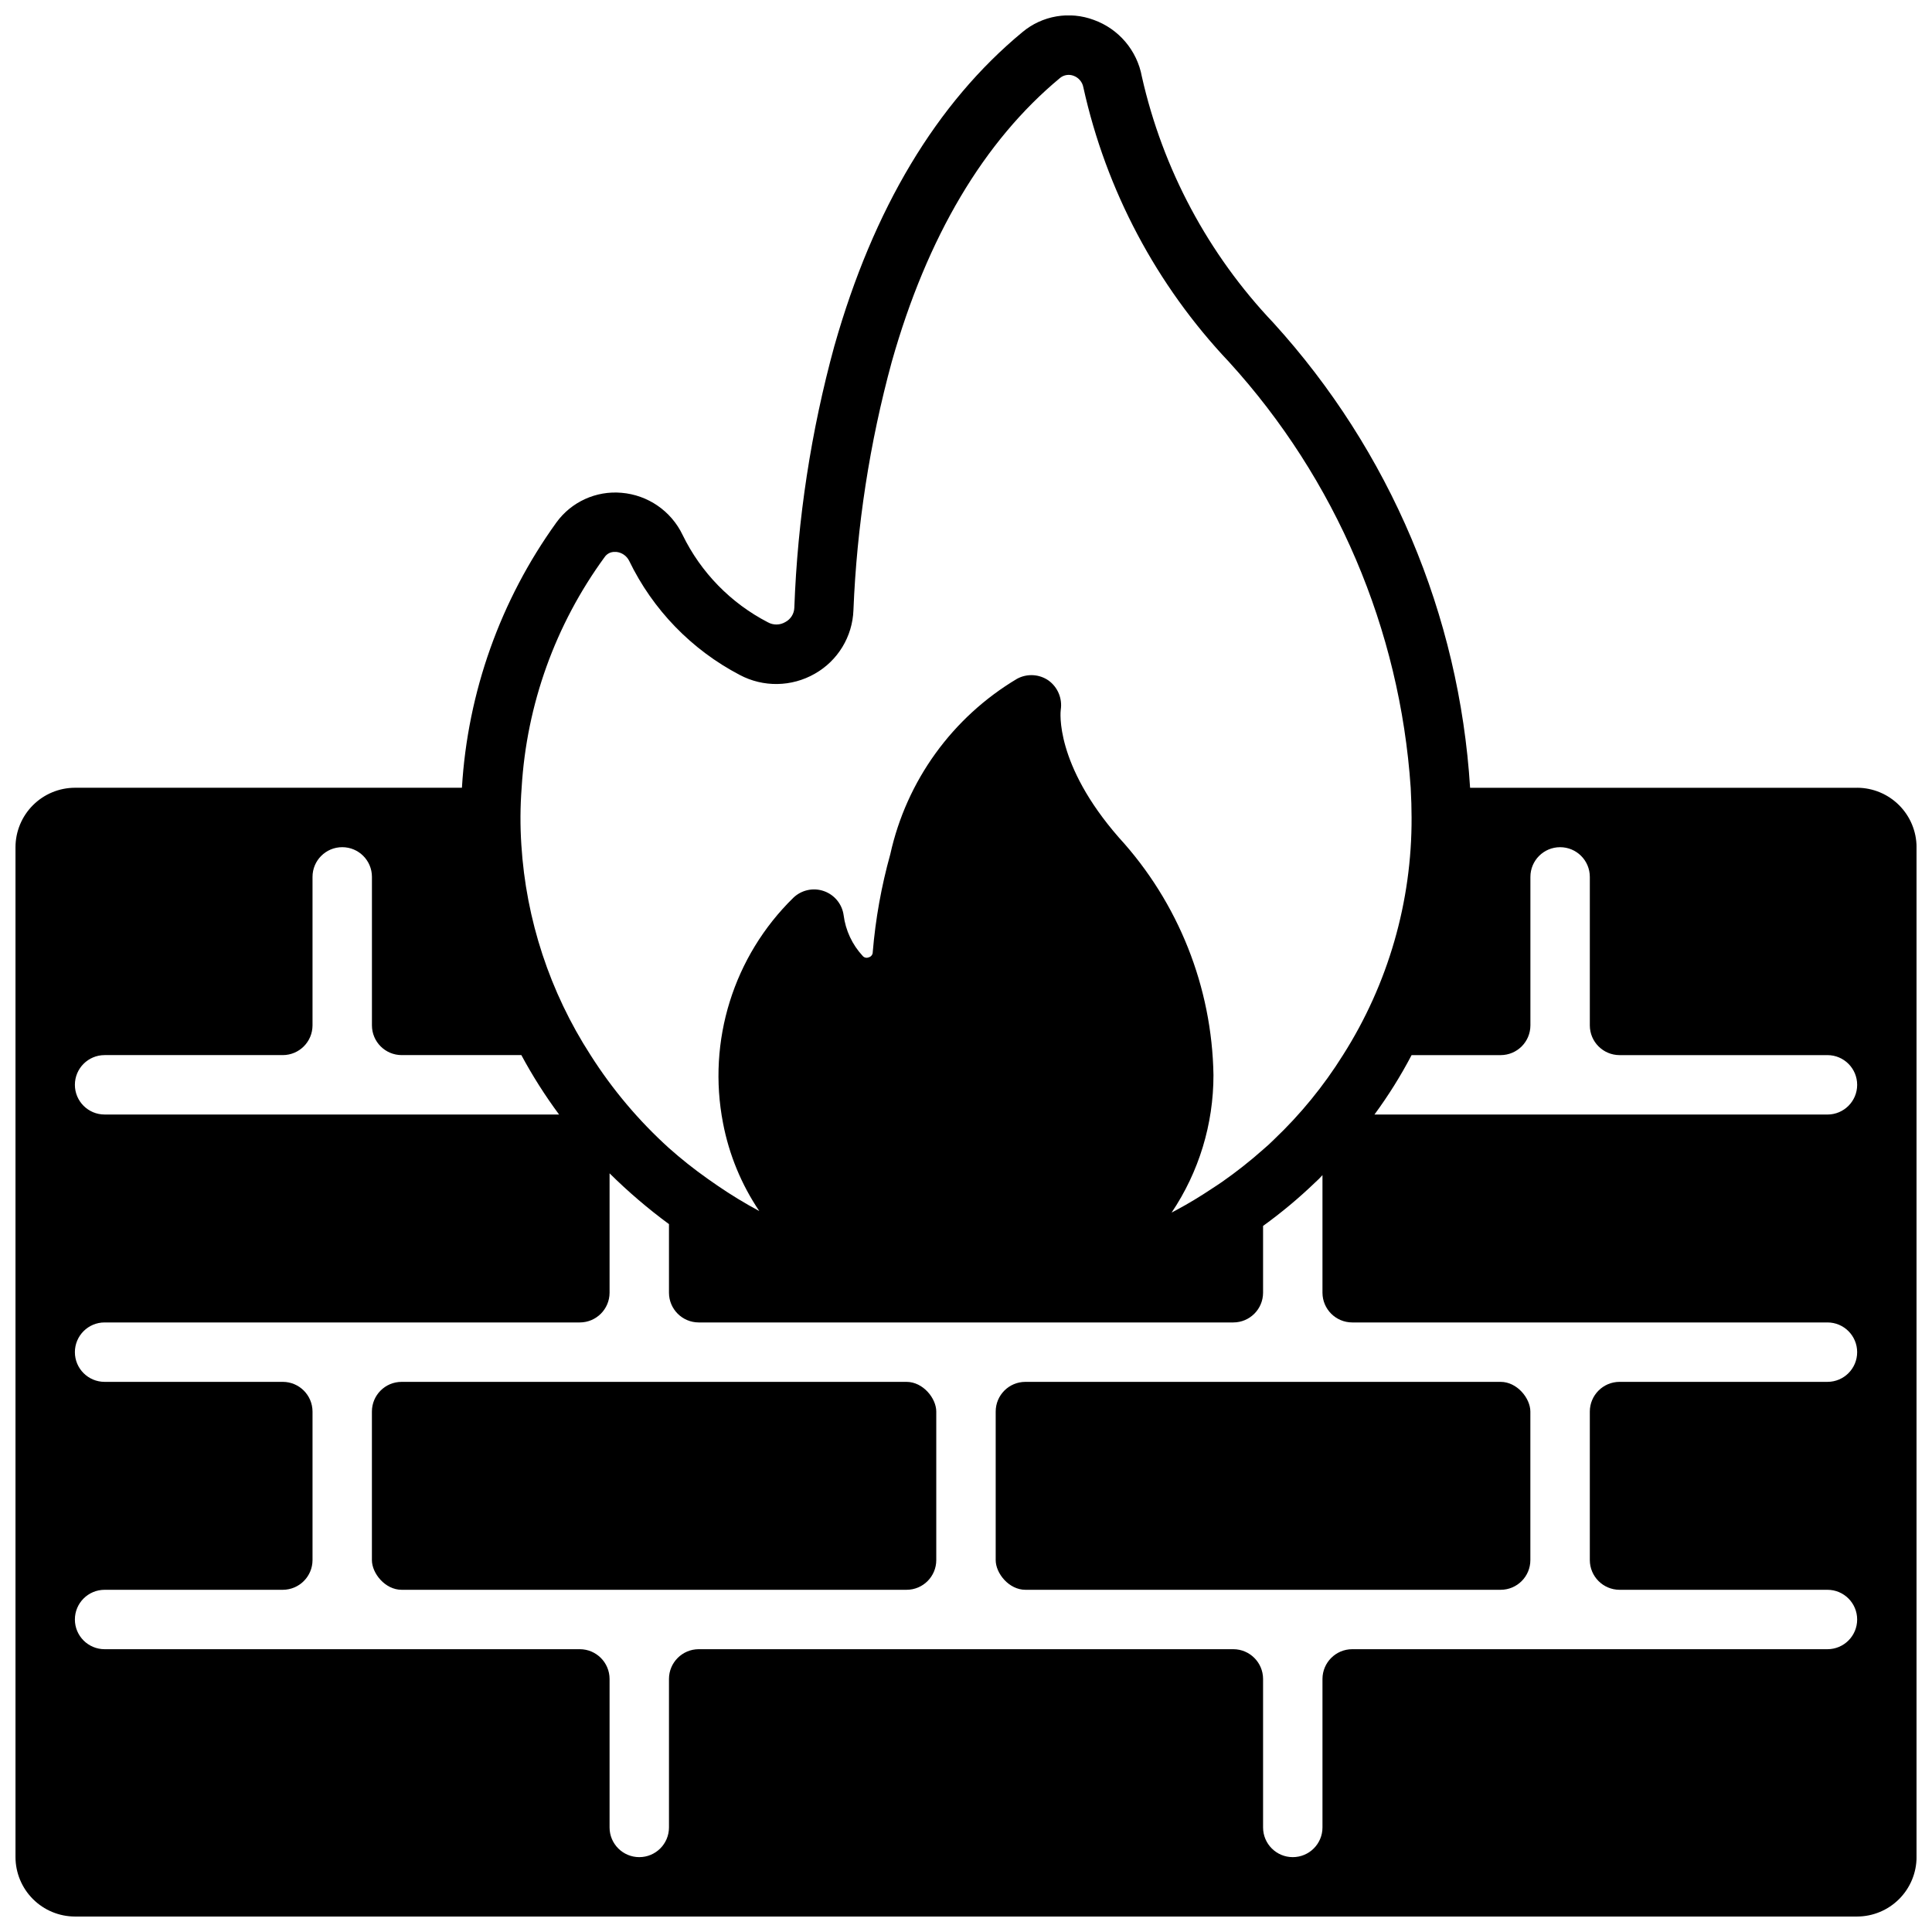
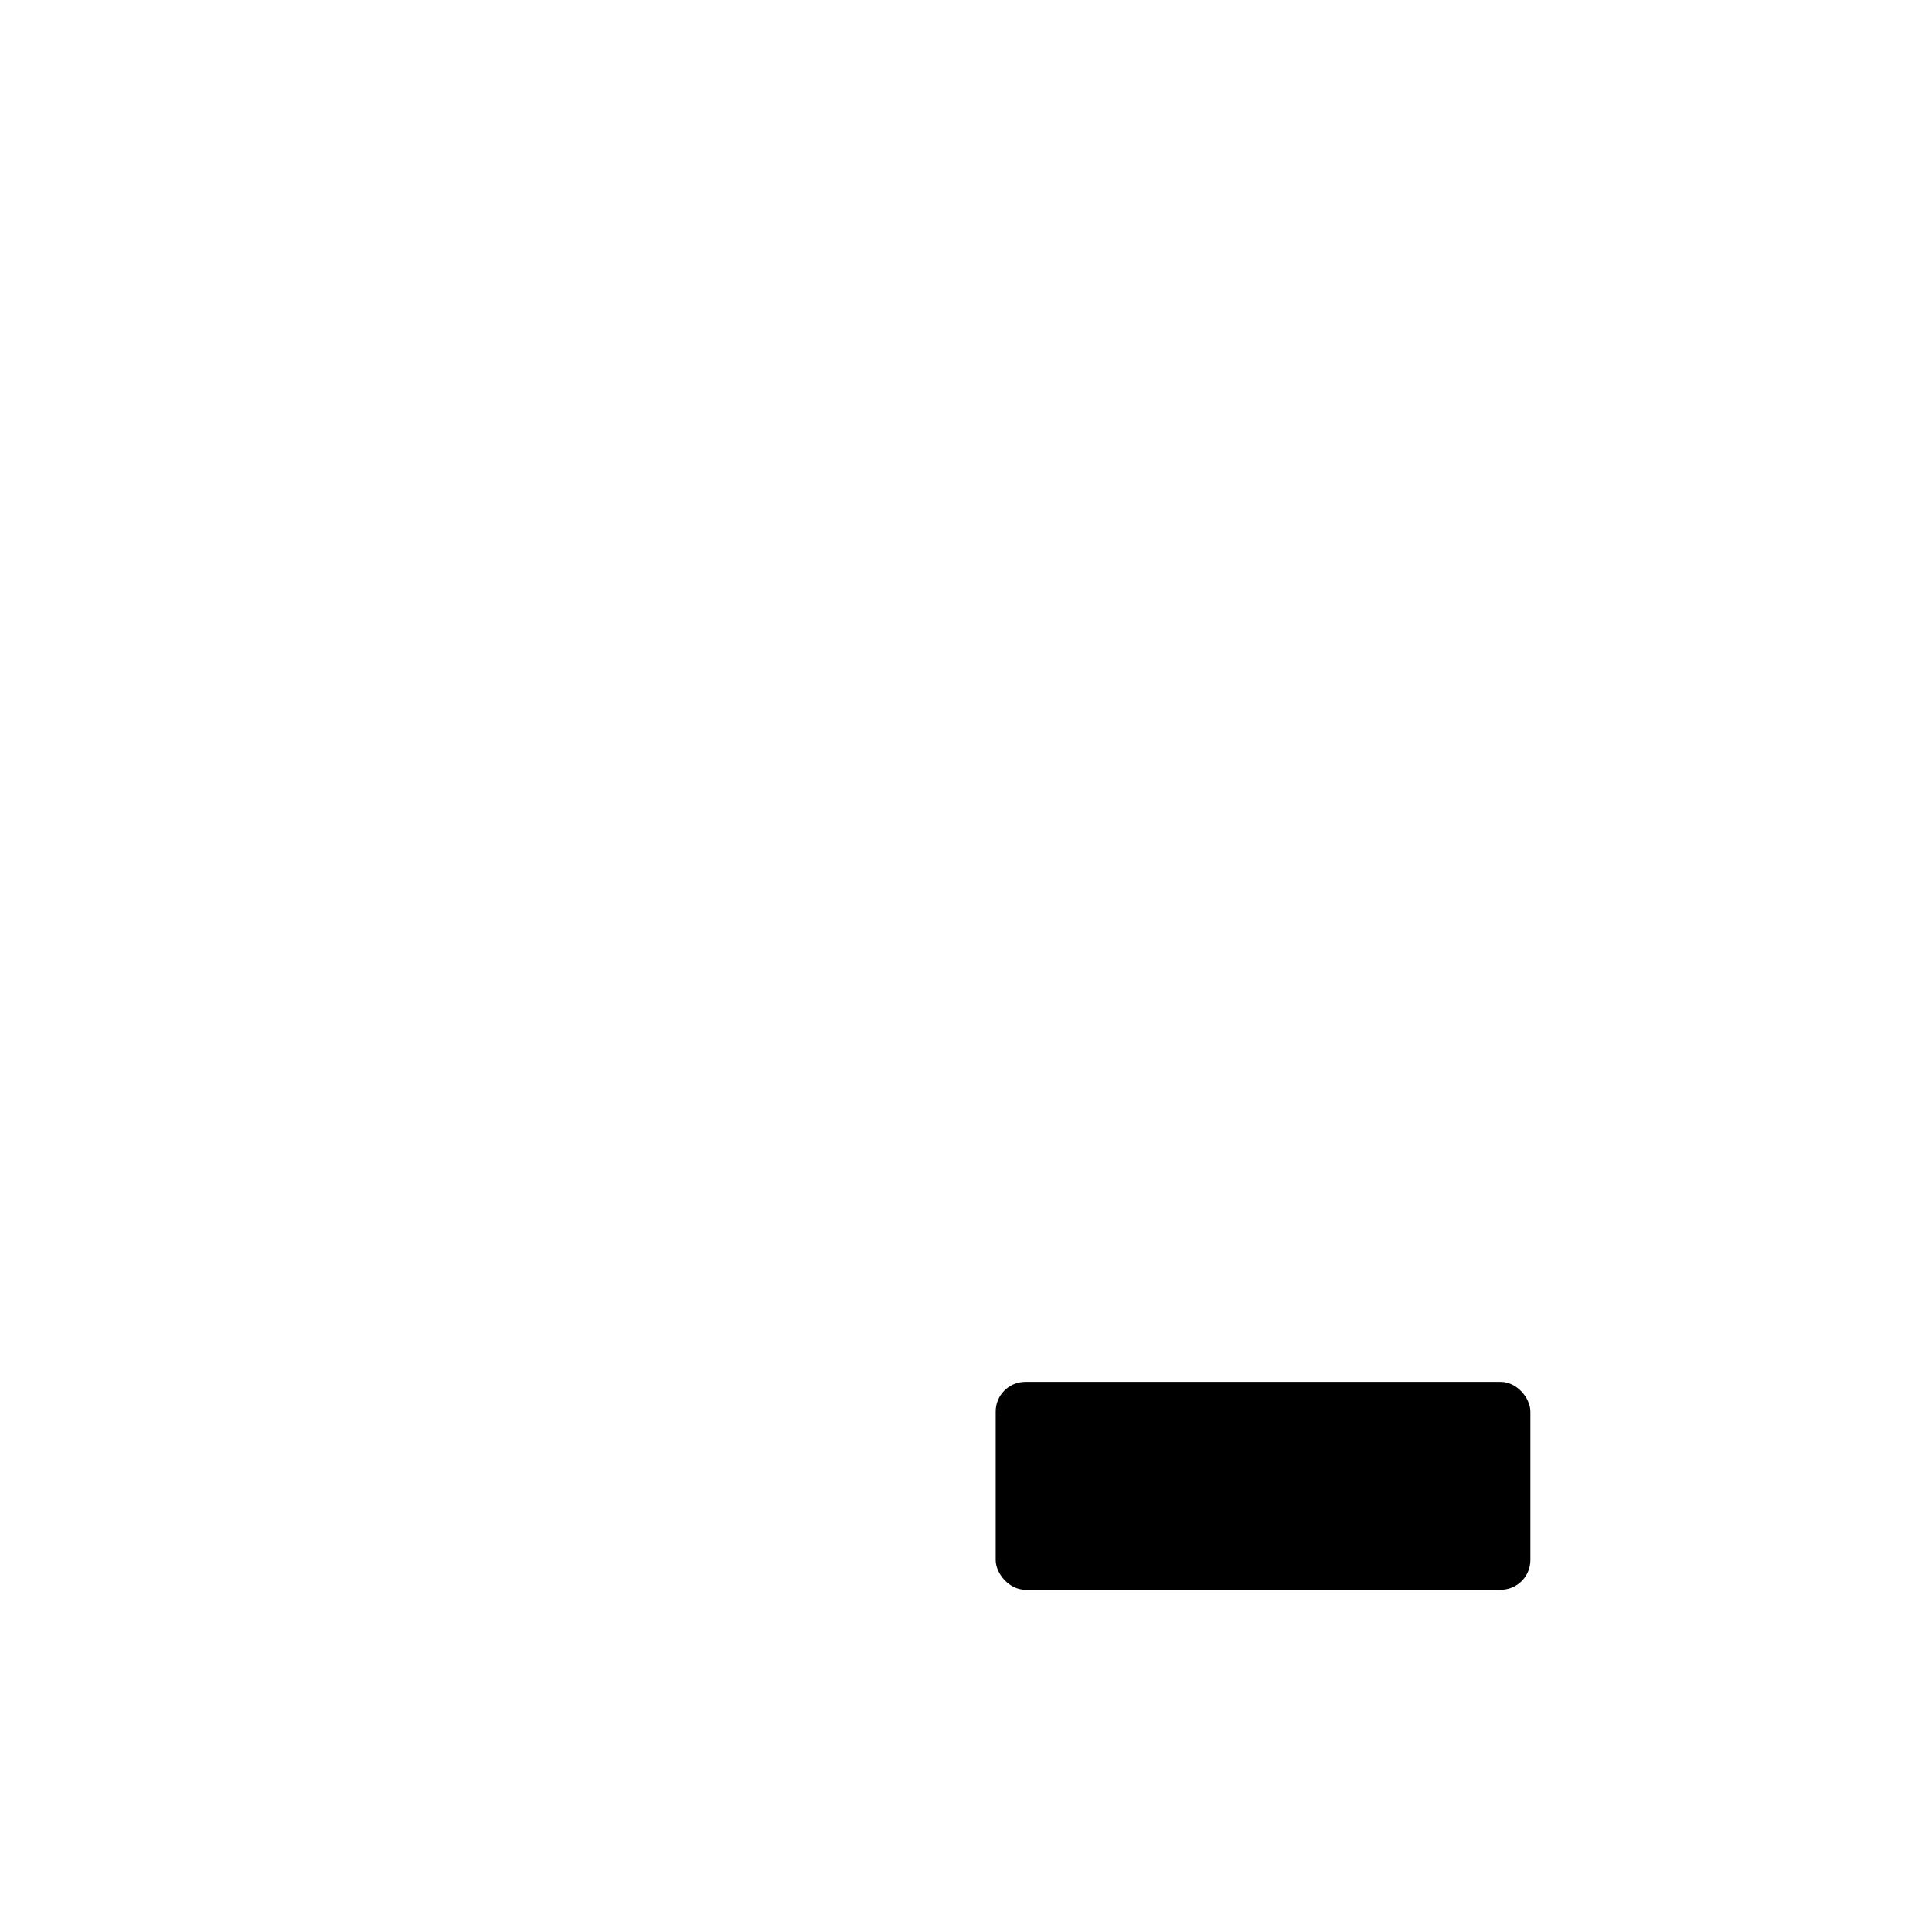
<svg xmlns="http://www.w3.org/2000/svg" width="800px" height="800px" version="1.1" viewBox="144 144 512 512">
  <defs>
    <clipPath id="a">
      <path d="m148.09 148.09h503.81v503.81h-503.81z" />
    </clipPath>
  </defs>
-   <path d="m250.43 510.21h133.82c4.348 0 7.871 4.348 7.871 7.871v39.359c0 4.348-3.523 7.871-7.871 7.871h-133.82c-4.348 0-7.871-4.348-7.871-7.871v-39.359c0-4.348 3.523-7.871 7.871-7.871z" />
  <path d="m415.74 510.21h125.95c4.348 0 7.871 4.348 7.871 7.871v39.359c0 4.348-3.523 7.871-7.871 7.871h-125.95c-4.348 0-7.871-4.348-7.871-7.871v-39.359c0-4.348 3.523-7.871 7.871-7.871z" />
  <g clip-path="url(#a)">
-     <path d="m636.16 352.77h-102.57c-2.852-45.797-21.234-89.254-52.113-123.2-17.297-18.211-29.344-40.762-34.871-65.262-1.266-6.926-6.125-12.656-12.754-15.035-3.152-1.176-6.562-1.496-9.879-0.93-3.32 0.566-6.43 2-9.012 4.16-22.75 18.812-39.516 46.762-49.828 83.129l-0.004-0.004c-6.203 22.66-9.77 45.957-10.625 69.434-0.059 1.59-0.957 3.031-2.363 3.777-1.422 0.859-3.195 0.887-4.644 0.078-9.828-5.078-17.75-13.195-22.594-23.141-3.031-6.348-9.207-10.605-16.215-11.18-6.731-0.586-13.277 2.402-17.242 7.871-14.836 20.586-23.516 44.965-25.031 70.297h-102.57c-4.172 0.012-8.168 1.676-11.117 4.625s-4.613 6.949-4.625 11.121v267.65c0.012 4.172 1.676 8.168 4.625 11.117 2.949 2.949 6.945 4.613 11.117 4.625h472.32c4.172-0.012 8.168-1.676 11.117-4.625 2.949-2.949 4.613-6.945 4.625-11.117v-267.65c-0.012-4.172-1.676-8.172-4.625-11.121-2.949-2.949-6.945-4.613-11.117-4.625zm-331.96-61.086c0.602-0.93 1.652-1.469 2.758-1.418h0.395-0.004c1.457 0.156 2.734 1.047 3.387 2.363 6.266 12.957 16.531 23.555 29.285 30.227 6.25 3.328 13.77 3.207 19.914-0.312 6.106-3.461 9.98-9.836 10.234-16.848 0.895-22.25 4.301-44.324 10.156-65.809 9.367-33.141 24.402-58.488 44.633-75.258 1-0.797 2.348-1.004 3.543-0.551 1.348 0.488 2.34 1.656 2.598 3.07 6.031 27.293 19.363 52.43 38.57 72.738 28.355 31.102 45.34 70.891 48.18 112.88 0.156 2.832 0.234 5.512 0.234 7.871 0.098 22.301-6.215 44.16-18.184 62.977-5.121 8.191-11.258 15.703-18.262 22.359-0.945 0.945-1.891 1.812-2.914 2.676-3.441 3.051-7.059 5.906-10.828 8.543-0.875 0.617-1.777 1.18-2.668 1.773-3.086 2.059-6.242 3.977-9.48 5.711-0.422 0.23-0.848 0.457-1.273 0.68l0.004 0.004c7.254-10.781 11.117-23.48 11.102-36.469-0.387-23.32-9.289-45.695-25.035-62.898-17.082-19.523-15.508-33.457-15.43-33.93 0.445-2.973-0.801-5.945-3.227-7.715-2.469-1.719-5.695-1.902-8.344-0.473-17.148 10.203-29.316 27.039-33.613 46.523-2.359 8.469-3.914 17.141-4.644 25.898 0.012 0.676-0.445 1.266-1.102 1.418-0.555 0.227-1.191 0.066-1.574-0.395-2.762-2.981-4.523-6.75-5.039-10.781-0.406-2.945-2.426-5.41-5.234-6.391-2.805-0.98-5.922-0.305-8.07 1.746-15.871 15.508-22.883 37.961-18.656 59.746 1.594 8.336 4.859 16.266 9.605 23.301-3.809-2.039-7.504-4.289-11.062-6.731-0.91-0.621-1.816-1.242-2.707-1.883v-0.004c-3.535-2.5-6.93-5.191-10.164-8.07-8.004-7.238-14.996-15.527-20.781-24.641-10.789-16.699-17.105-35.891-18.34-55.734-0.332-5.031-0.305-10.082 0.078-15.113 1.312-22.047 8.938-43.25 21.961-61.086zm-132.48 131.93h47.23c4.344-0.012 7.859-3.527 7.871-7.871v-39.359c0-4.348 3.527-7.871 7.875-7.871s7.871 3.523 7.871 7.871v39.359c0.012 4.344 3.527 7.859 7.871 7.871h31.727c2.949 5.481 6.289 10.742 9.996 15.746h-120.44c-4.348 0-7.875-3.523-7.875-7.871 0-4.348 3.527-7.875 7.875-7.875zm401.47 141.7h55.105c4.348 0 7.871 3.523 7.871 7.871s-3.523 7.871-7.871 7.871h-125.95c-4.344 0.012-7.859 3.531-7.875 7.871v39.363c0 4.348-3.523 7.871-7.871 7.871s-7.871-3.523-7.871-7.871v-39.363c-0.012-4.34-3.531-7.859-7.871-7.871h-141.7c-4.34 0.012-7.859 3.531-7.871 7.871v39.363c0 4.348-3.523 7.871-7.871 7.871s-7.871-3.523-7.871-7.871v-39.363c-0.012-4.34-3.531-7.859-7.871-7.871h-125.95c-4.348 0-7.875-3.523-7.875-7.871s3.527-7.871 7.875-7.871h47.23c4.344-0.016 7.859-3.531 7.871-7.875v-39.359c-0.012-4.34-3.527-7.859-7.871-7.871h-47.23c-4.348 0-7.875-3.523-7.875-7.871 0-4.348 3.527-7.875 7.875-7.875h125.95c4.34-0.012 7.859-3.527 7.871-7.871v-31.645c4.914 4.863 10.176 9.363 15.742 13.461v18.184c0.012 4.344 3.531 7.859 7.871 7.871h141.7c4.34-0.012 7.859-3.527 7.871-7.871v-17.711c4.859-3.5 9.461-7.344 13.777-11.492 0.695-0.617 1.352-1.273 1.965-1.969v31.172c0.016 4.344 3.531 7.859 7.875 7.871h125.95c4.348 0 7.871 3.527 7.871 7.875 0 4.348-3.523 7.871-7.871 7.871h-55.105c-4.344 0.012-7.859 3.531-7.871 7.871v39.359c0.012 4.344 3.527 7.859 7.871 7.875zm55.105-125.95h-120.05c3.676-4.992 6.965-10.254 9.84-15.746h23.617c4.344-0.012 7.859-3.527 7.871-7.871v-39.359c0-4.348 3.523-7.871 7.871-7.871s7.875 3.523 7.875 7.871v39.359c0.012 4.344 3.527 7.859 7.871 7.871h55.105c4.348 0 7.871 3.527 7.871 7.875 0 4.348-3.523 7.871-7.871 7.871z" />
-   </g>
+     </g>
</svg>